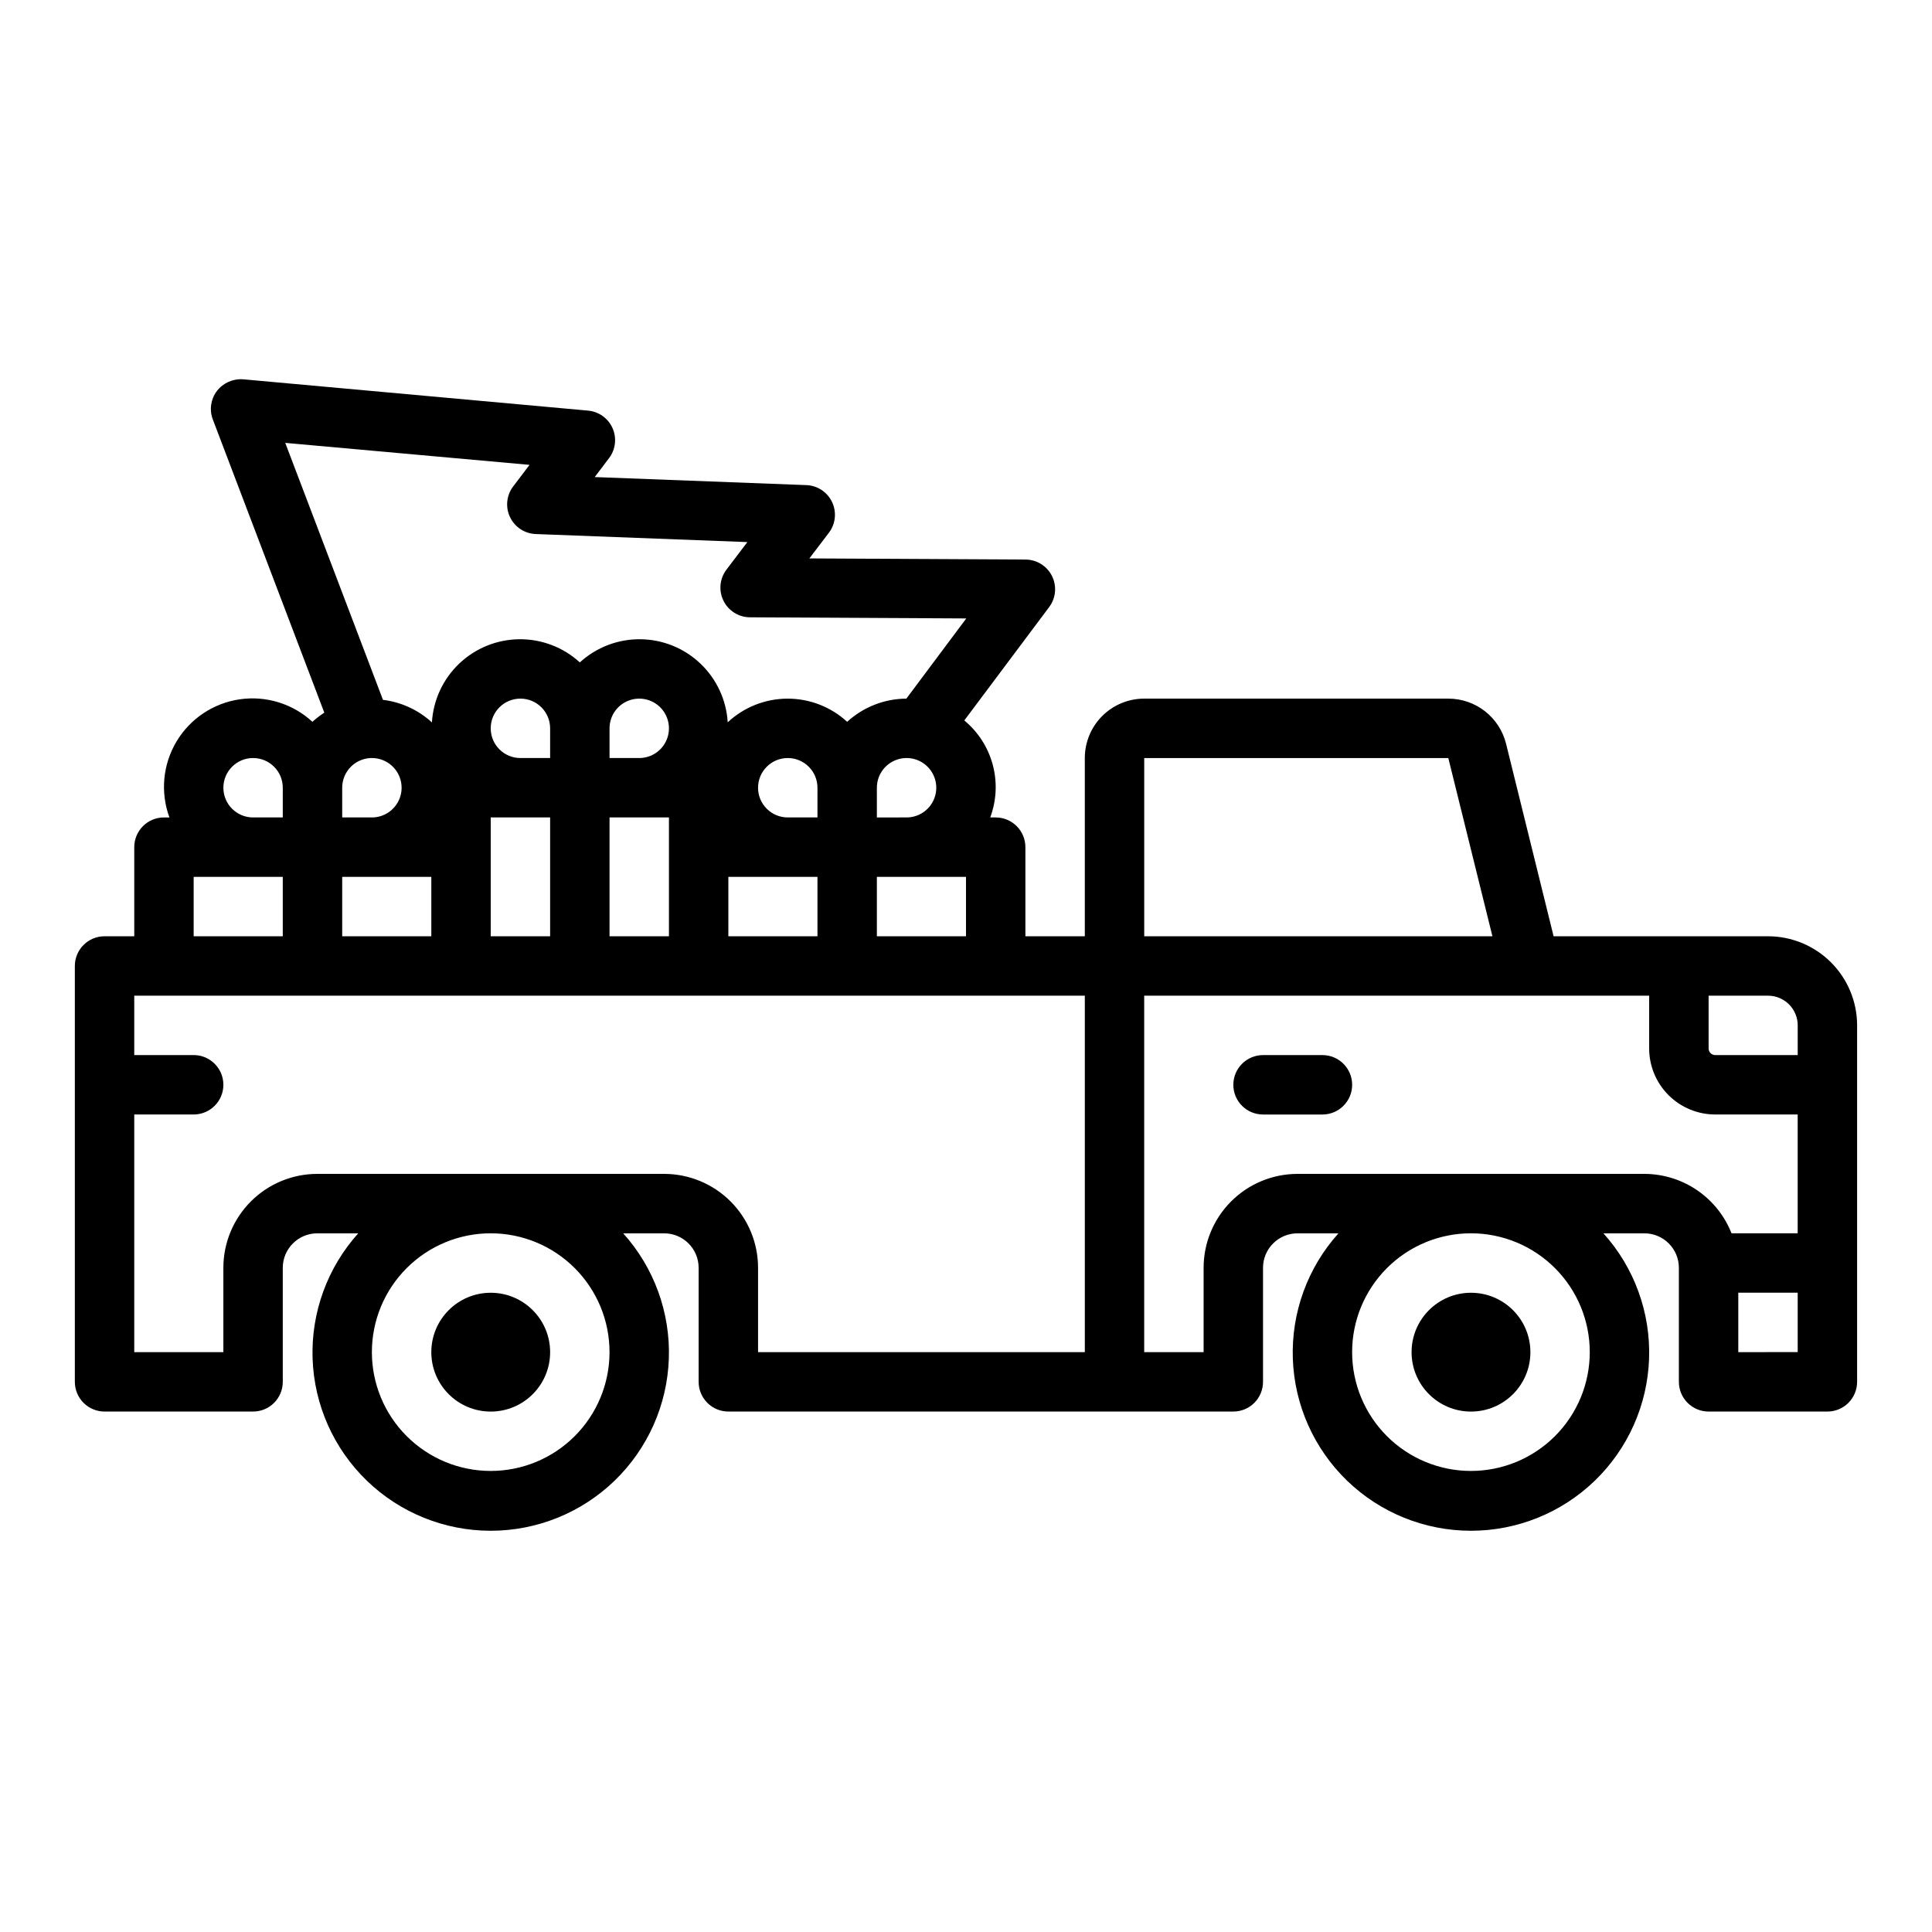
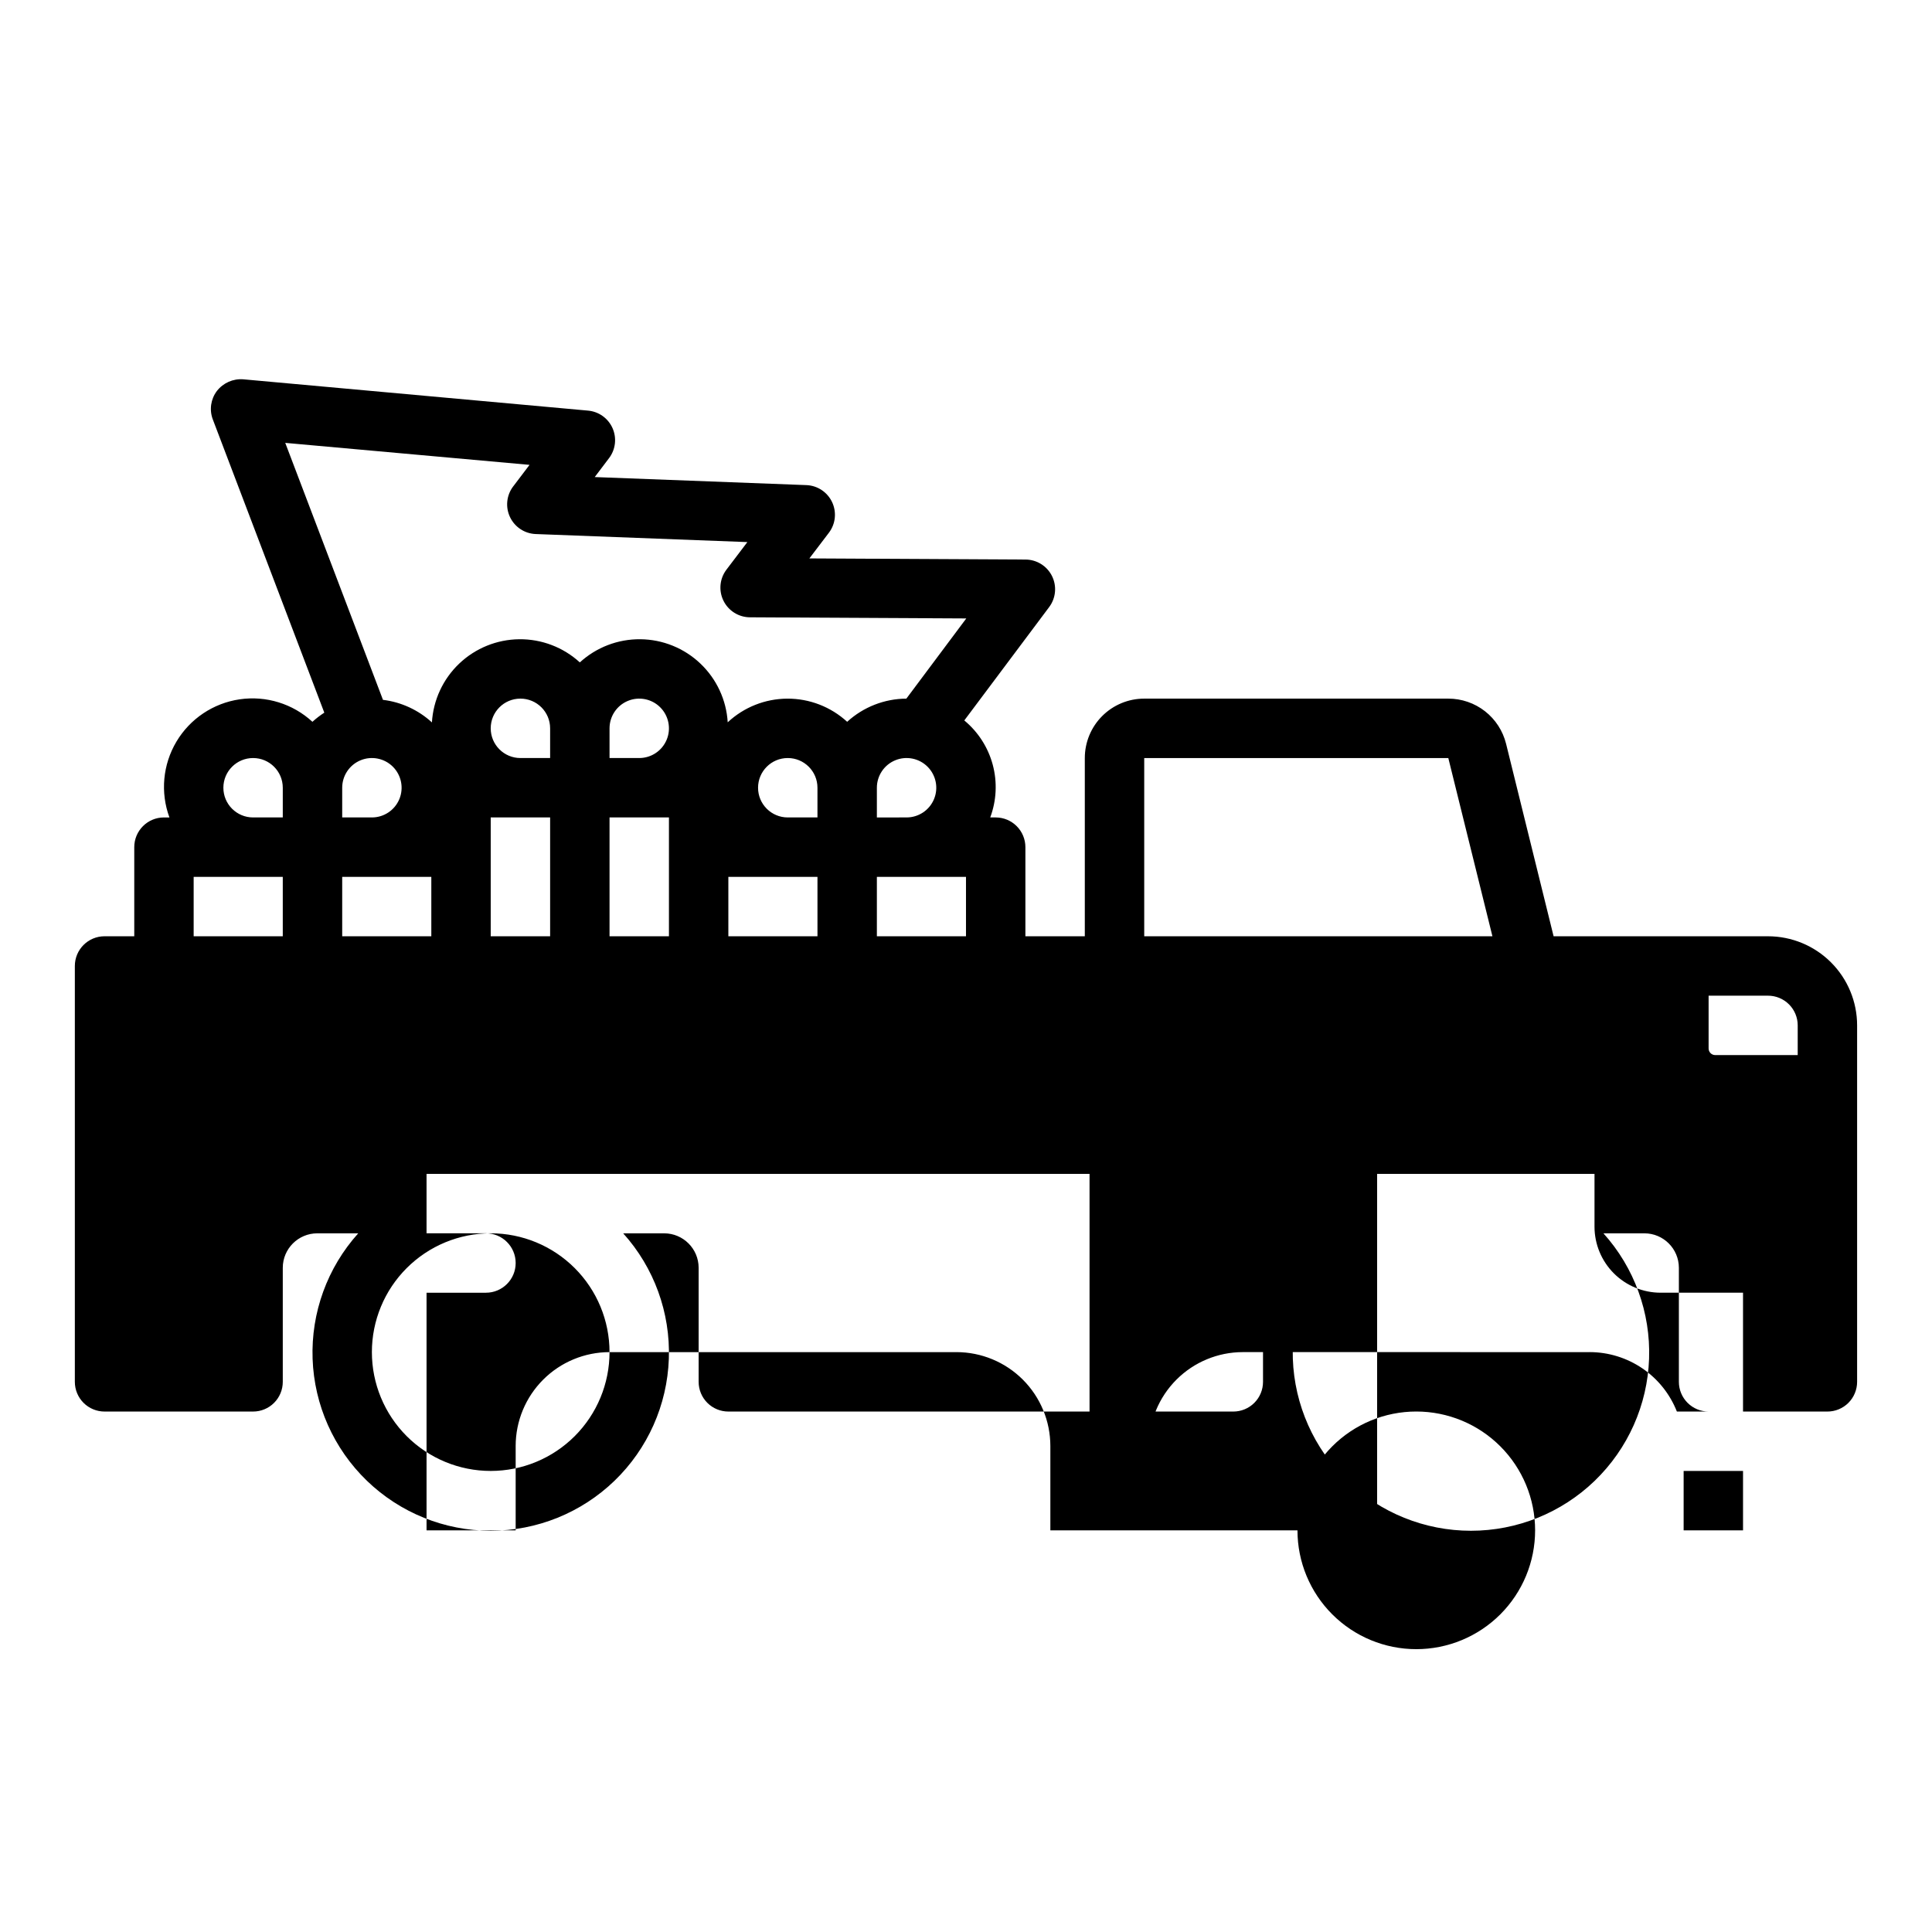
<svg xmlns="http://www.w3.org/2000/svg" fill="#000000" width="800px" height="800px" version="1.1" viewBox="144 144 512 512">
  <g>
-     <path d="m612.54 392.12h-56.82l-12.594-51.012v0.004c-0.848-3.422-2.816-6.457-5.59-8.629-2.777-2.168-6.199-3.344-9.723-3.34h-80.586c-4.176 0-8.18 1.66-11.133 4.613s-4.609 6.957-4.609 11.133v47.23h-15.746v-23.613c0-2.09-0.828-4.09-2.305-5.566-1.477-1.477-3.481-2.309-5.566-2.309h-1.449c1.668-4.465 1.902-9.344 0.672-13.949-1.234-4.609-3.871-8.719-7.543-11.758l22.488-30.039c1.789-2.387 2.078-5.578 0.746-8.246-1.336-2.668-4.062-4.352-7.043-4.352l-57.246-0.301 5.195-6.832c1.758-2.336 2.074-5.457 0.82-8.102-1.254-2.644-3.871-4.375-6.793-4.492l-56.105-2.133 3.793-5.016h0.004c1.727-2.281 2.082-5.32 0.926-7.938-1.156-2.617-3.644-4.398-6.492-4.656l-91.379-8.297c-2.699-0.207-5.32 0.957-6.984 3.094-1.633 2.16-2.043 5.016-1.078 7.547l29.543 77.695v0.004c-1.113 0.723-2.164 1.531-3.148 2.422-5.199-4.789-12.277-6.977-19.273-5.957-6.992 1.023-13.156 5.144-16.77 11.219-3.613 6.074-4.293 13.453-1.852 20.086h-1.449c-4.348 0-7.871 3.527-7.871 7.875v23.617l-7.871-0.004c-4.348 0-7.875 3.527-7.875 7.875v110.21c0 2.086 0.832 4.09 2.309 5.566 1.477 1.477 3.477 2.305 5.566 2.305h39.359c2.086 0 4.09-0.828 5.566-2.305 1.477-1.477 2.305-3.481 2.305-5.566v-30.23c0.008-5.039 4.094-9.121 9.133-9.129h10.863c-8.188 9.098-12.523 21.02-12.094 33.25 0.43 12.234 5.59 23.82 14.395 32.324 8.805 8.5 20.566 13.25 32.809 13.25 12.238 0 24-4.75 32.805-13.25 8.809-8.504 13.969-20.09 14.398-32.324 0.43-12.23-3.906-24.152-12.094-33.25h10.863c5.039 0.008 9.121 4.09 9.129 9.129v30.23c0 2.086 0.832 4.09 2.309 5.566 1.477 1.477 3.477 2.305 5.566 2.305h133.82c2.086 0 4.09-0.828 5.566-2.305 1.477-1.477 2.305-3.481 2.305-5.566v-30.23c0.008-5.039 4.094-9.121 9.133-9.129h10.863c-8.188 9.098-12.523 21.02-12.094 33.25 0.43 12.234 5.59 23.82 14.395 32.324 8.805 8.5 20.566 13.25 32.809 13.25 12.238 0 24-4.75 32.805-13.25 8.805-8.504 13.969-20.09 14.398-32.324 0.43-12.23-3.906-24.152-12.094-33.25h10.863c5.039 0.008 9.121 4.09 9.129 9.129v30.23c0 2.086 0.832 4.09 2.309 5.566 1.477 1.477 3.477 2.305 5.566 2.305h31.488c2.086 0 4.09-0.828 5.566-2.305 1.473-1.477 2.305-3.481 2.305-5.566v-94.465c0-6.262-2.488-12.27-6.918-16.699-4.43-4.43-10.438-6.918-16.699-6.918zm7.871 23.617v7.871h-21.859c-0.969 0-1.754-0.785-1.754-1.754v-13.988h15.742c2.09 0 4.09 0.828 5.566 2.305 1.477 1.477 2.305 3.481 2.305 5.566zm-173.18-70.848h80.586l11.691 47.23h-92.277zm-110.21 47.23v-15.742h23.617v15.742zm-31.488 0v-31.488h15.742v31.488zm-31.488 0v-31.488h15.742v31.488zm-39.359 0v-15.742h23.617v15.742zm0-39.359c0-3.184 1.918-6.055 4.859-7.273s6.324-0.543 8.578 1.707c2.25 2.254 2.926 5.637 1.707 8.578s-4.09 4.859-7.273 4.859h-7.871zm39.359-15.742c0-4.348 3.523-7.875 7.871-7.875 4.348 0 7.871 3.527 7.871 7.875v7.871h-7.871c-4.348 0-7.871-3.523-7.871-7.871zm31.488 0c0-3.184 1.918-6.055 4.859-7.273 2.941-1.219 6.328-0.547 8.578 1.707 2.25 2.25 2.926 5.637 1.707 8.578s-4.09 4.859-7.273 4.859h-7.871zm39.359 15.742c0-4.348 3.523-7.871 7.871-7.871s7.871 3.523 7.871 7.871v7.871h-7.871c-4.348 0-7.871-3.523-7.871-7.871zm31.488 23.617h23.617v15.742h-23.617zm0-15.742v-7.875c0-3.184 1.918-6.055 4.859-7.273 2.941-1.219 6.328-0.543 8.578 1.707 2.25 2.254 2.926 5.637 1.707 8.578s-4.09 4.859-7.273 4.859zm-92.047-93.441-4.352 5.738h-0.004c-1.758 2.336-2.074 5.457-0.82 8.102 1.258 2.644 3.871 4.375 6.797 4.492l56.105 2.133-5.566 7.336c-1.785 2.379-2.078 5.555-0.758 8.219 1.316 2.66 4.019 4.356 6.992 4.379l57.348 0.301-15.879 21.25c-5.809 0.031-11.402 2.223-15.688 6.141-4.324-3.969-9.984-6.16-15.855-6.137-5.867 0.023-11.512 2.266-15.801 6.273-0.355-5.922-2.945-11.484-7.242-15.57-4.297-4.086-9.984-6.391-15.914-6.445-5.93-0.059-11.66 2.133-16.035 6.137-4.379-4.004-10.113-6.195-16.047-6.137-5.93 0.059-11.621 2.367-15.918 6.457-4.297 4.09-6.879 9.66-7.231 15.582-3.598-3.297-8.133-5.387-12.973-5.977l-25.898-68.102zm-81.137 85.566c0-4.348 3.523-7.871 7.871-7.871 4.348 0 7.871 3.523 7.871 7.871v7.871h-7.871c-4.348 0-7.871-3.523-7.871-7.871zm-7.875 23.617h23.617v15.742h-23.617zm110.21 125.95c0 8.352-3.32 16.359-9.223 22.266-5.906 5.902-13.914 9.223-22.266 9.223s-16.359-3.32-22.266-9.223c-5.906-5.906-9.223-13.914-9.223-22.266 0-8.352 3.316-16.363 9.223-22.266 5.906-5.906 13.914-9.223 22.266-9.223s16.359 3.316 22.266 9.223c5.902 5.902 9.223 13.914 9.223 22.266zm14.484-47.23-91.945-0.004c-6.598 0.008-12.918 2.629-17.582 7.293-4.664 4.664-7.289 10.988-7.293 17.582v22.359h-23.617v-62.977h15.742c4.348 0 7.875-3.523 7.875-7.871 0-4.348-3.527-7.875-7.875-7.875h-15.742v-15.742h251.91v94.465h-86.594v-22.359c-0.008-6.594-2.629-12.918-7.293-17.582-4.664-4.664-10.988-7.285-17.582-7.293zm245.29 47.23c0 8.352-3.32 16.359-9.223 22.266-5.906 5.902-13.914 9.223-22.266 9.223-8.352 0-16.363-3.32-22.266-9.223-5.906-5.906-9.223-13.914-9.223-22.266 0-8.352 3.316-16.363 9.223-22.266 5.902-5.906 13.914-9.223 22.266-9.223 8.352 0 16.359 3.316 22.266 9.223 5.902 5.902 9.223 13.914 9.223 22.266zm14.484-47.23-91.945-0.004c-6.598 0.008-12.922 2.629-17.586 7.293-4.66 4.664-7.285 10.988-7.289 17.582v22.359h-15.746v-94.465h133.82v13.988c0.004 4.641 1.848 9.09 5.129 12.371 3.281 3.277 7.731 5.125 12.371 5.129h21.859v31.488h-17.531c-1.828-4.637-5.008-8.613-9.125-11.422-4.117-2.805-8.98-4.312-13.961-4.324zm24.875 47.23v-15.746h15.742v15.742z" />
-     <path d="m289.79 502.34c0 8.695-7.047 15.742-15.742 15.742s-15.746-7.047-15.746-15.742c0-8.695 7.051-15.746 15.746-15.746s15.742 7.051 15.742 15.746" />
-     <path d="m549.57 502.34c0 8.695-7.047 15.742-15.742 15.742-8.695 0-15.746-7.047-15.746-15.742 0-8.695 7.051-15.746 15.746-15.746 8.695 0 15.742 7.051 15.742 15.746" />
-     <path d="m494.46 423.61h-15.742c-4.348 0-7.871 3.527-7.871 7.875 0 4.348 3.523 7.871 7.871 7.871h15.742c4.348 0 7.875-3.523 7.875-7.871 0-4.348-3.527-7.875-7.875-7.875z" />
+     <path d="m612.54 392.12h-56.82l-12.594-51.012v0.004c-0.848-3.422-2.816-6.457-5.59-8.629-2.777-2.168-6.199-3.344-9.723-3.34h-80.586c-4.176 0-8.18 1.66-11.133 4.613s-4.609 6.957-4.609 11.133v47.23h-15.746v-23.613c0-2.09-0.828-4.09-2.305-5.566-1.477-1.477-3.481-2.309-5.566-2.309h-1.449c1.668-4.465 1.902-9.344 0.672-13.949-1.234-4.609-3.871-8.719-7.543-11.758l22.488-30.039c1.789-2.387 2.078-5.578 0.746-8.246-1.336-2.668-4.062-4.352-7.043-4.352l-57.246-0.301 5.195-6.832c1.758-2.336 2.074-5.457 0.82-8.102-1.254-2.644-3.871-4.375-6.793-4.492l-56.105-2.133 3.793-5.016h0.004c1.727-2.281 2.082-5.32 0.926-7.938-1.156-2.617-3.644-4.398-6.492-4.656l-91.379-8.297c-2.699-0.207-5.32 0.957-6.984 3.094-1.633 2.16-2.043 5.016-1.078 7.547l29.543 77.695v0.004c-1.113 0.723-2.164 1.531-3.148 2.422-5.199-4.789-12.277-6.977-19.273-5.957-6.992 1.023-13.156 5.144-16.77 11.219-3.613 6.074-4.293 13.453-1.852 20.086h-1.449c-4.348 0-7.871 3.527-7.871 7.875v23.617l-7.871-0.004c-4.348 0-7.875 3.527-7.875 7.875v110.21c0 2.086 0.832 4.09 2.309 5.566 1.477 1.477 3.477 2.305 5.566 2.305h39.359c2.086 0 4.09-0.828 5.566-2.305 1.477-1.477 2.305-3.481 2.305-5.566v-30.23c0.008-5.039 4.094-9.121 9.133-9.129h10.863c-8.188 9.098-12.523 21.02-12.094 33.25 0.43 12.234 5.59 23.82 14.395 32.324 8.805 8.5 20.566 13.25 32.809 13.25 12.238 0 24-4.75 32.805-13.25 8.809-8.504 13.969-20.09 14.398-32.324 0.43-12.23-3.906-24.152-12.094-33.25h10.863c5.039 0.008 9.121 4.09 9.129 9.129v30.23c0 2.086 0.832 4.09 2.309 5.566 1.477 1.477 3.477 2.305 5.566 2.305h133.82c2.086 0 4.09-0.828 5.566-2.305 1.477-1.477 2.305-3.481 2.305-5.566v-30.23c0.008-5.039 4.094-9.121 9.133-9.129h10.863c-8.188 9.098-12.523 21.02-12.094 33.25 0.43 12.234 5.59 23.82 14.395 32.324 8.805 8.5 20.566 13.25 32.809 13.25 12.238 0 24-4.75 32.805-13.25 8.805-8.504 13.969-20.09 14.398-32.324 0.43-12.23-3.906-24.152-12.094-33.25h10.863c5.039 0.008 9.121 4.09 9.129 9.129v30.23c0 2.086 0.832 4.09 2.309 5.566 1.477 1.477 3.477 2.305 5.566 2.305h31.488c2.086 0 4.09-0.828 5.566-2.305 1.473-1.477 2.305-3.481 2.305-5.566v-94.465c0-6.262-2.488-12.27-6.918-16.699-4.43-4.43-10.438-6.918-16.699-6.918zm7.871 23.617v7.871h-21.859c-0.969 0-1.754-0.785-1.754-1.754v-13.988h15.742c2.09 0 4.09 0.828 5.566 2.305 1.477 1.477 2.305 3.481 2.305 5.566zm-173.18-70.848h80.586l11.691 47.23h-92.277zm-110.21 47.23v-15.742h23.617v15.742zm-31.488 0v-31.488h15.742v31.488zm-31.488 0v-31.488h15.742v31.488zm-39.359 0v-15.742h23.617v15.742zm0-39.359c0-3.184 1.918-6.055 4.859-7.273s6.324-0.543 8.578 1.707c2.25 2.254 2.926 5.637 1.707 8.578s-4.09 4.859-7.273 4.859h-7.871zm39.359-15.742c0-4.348 3.523-7.875 7.871-7.875 4.348 0 7.871 3.527 7.871 7.875v7.871h-7.871c-4.348 0-7.871-3.523-7.871-7.871zm31.488 0c0-3.184 1.918-6.055 4.859-7.273 2.941-1.219 6.328-0.547 8.578 1.707 2.25 2.25 2.926 5.637 1.707 8.578s-4.09 4.859-7.273 4.859h-7.871zm39.359 15.742c0-4.348 3.523-7.871 7.871-7.871s7.871 3.523 7.871 7.871v7.871h-7.871c-4.348 0-7.871-3.523-7.871-7.871zm31.488 23.617h23.617v15.742h-23.617zm0-15.742v-7.875c0-3.184 1.918-6.055 4.859-7.273 2.941-1.219 6.328-0.543 8.578 1.707 2.25 2.254 2.926 5.637 1.707 8.578s-4.09 4.859-7.273 4.859zm-92.047-93.441-4.352 5.738h-0.004c-1.758 2.336-2.074 5.457-0.82 8.102 1.258 2.644 3.871 4.375 6.797 4.492l56.105 2.133-5.566 7.336c-1.785 2.379-2.078 5.555-0.758 8.219 1.316 2.66 4.019 4.356 6.992 4.379l57.348 0.301-15.879 21.25c-5.809 0.031-11.402 2.223-15.688 6.141-4.324-3.969-9.984-6.16-15.855-6.137-5.867 0.023-11.512 2.266-15.801 6.273-0.355-5.922-2.945-11.484-7.242-15.57-4.297-4.086-9.984-6.391-15.914-6.445-5.93-0.059-11.66 2.133-16.035 6.137-4.379-4.004-10.113-6.195-16.047-6.137-5.93 0.059-11.621 2.367-15.918 6.457-4.297 4.09-6.879 9.66-7.231 15.582-3.598-3.297-8.133-5.387-12.973-5.977l-25.898-68.102zm-81.137 85.566c0-4.348 3.523-7.871 7.871-7.871 4.348 0 7.871 3.523 7.871 7.871v7.871h-7.871c-4.348 0-7.871-3.523-7.871-7.871zm-7.875 23.617h23.617v15.742h-23.617zm110.21 125.95c0 8.352-3.32 16.359-9.223 22.266-5.906 5.902-13.914 9.223-22.266 9.223s-16.359-3.32-22.266-9.223c-5.906-5.906-9.223-13.914-9.223-22.266 0-8.352 3.316-16.363 9.223-22.266 5.906-5.906 13.914-9.223 22.266-9.223s16.359 3.316 22.266 9.223c5.902 5.902 9.223 13.914 9.223 22.266zc-6.598 0.008-12.918 2.629-17.582 7.293-4.664 4.664-7.289 10.988-7.293 17.582v22.359h-23.617v-62.977h15.742c4.348 0 7.875-3.523 7.875-7.871 0-4.348-3.527-7.875-7.875-7.875h-15.742v-15.742h251.91v94.465h-86.594v-22.359c-0.008-6.594-2.629-12.918-7.293-17.582-4.664-4.664-10.988-7.285-17.582-7.293zm245.29 47.23c0 8.352-3.32 16.359-9.223 22.266-5.906 5.902-13.914 9.223-22.266 9.223-8.352 0-16.363-3.32-22.266-9.223-5.906-5.906-9.223-13.914-9.223-22.266 0-8.352 3.316-16.363 9.223-22.266 5.902-5.906 13.914-9.223 22.266-9.223 8.352 0 16.359 3.316 22.266 9.223 5.902 5.902 9.223 13.914 9.223 22.266zm14.484-47.23-91.945-0.004c-6.598 0.008-12.922 2.629-17.586 7.293-4.66 4.664-7.285 10.988-7.289 17.582v22.359h-15.746v-94.465h133.82v13.988c0.004 4.641 1.848 9.09 5.129 12.371 3.281 3.277 7.731 5.125 12.371 5.129h21.859v31.488h-17.531c-1.828-4.637-5.008-8.613-9.125-11.422-4.117-2.805-8.98-4.312-13.961-4.324zm24.875 47.23v-15.746h15.742v15.742z" />
  </g>
</svg>